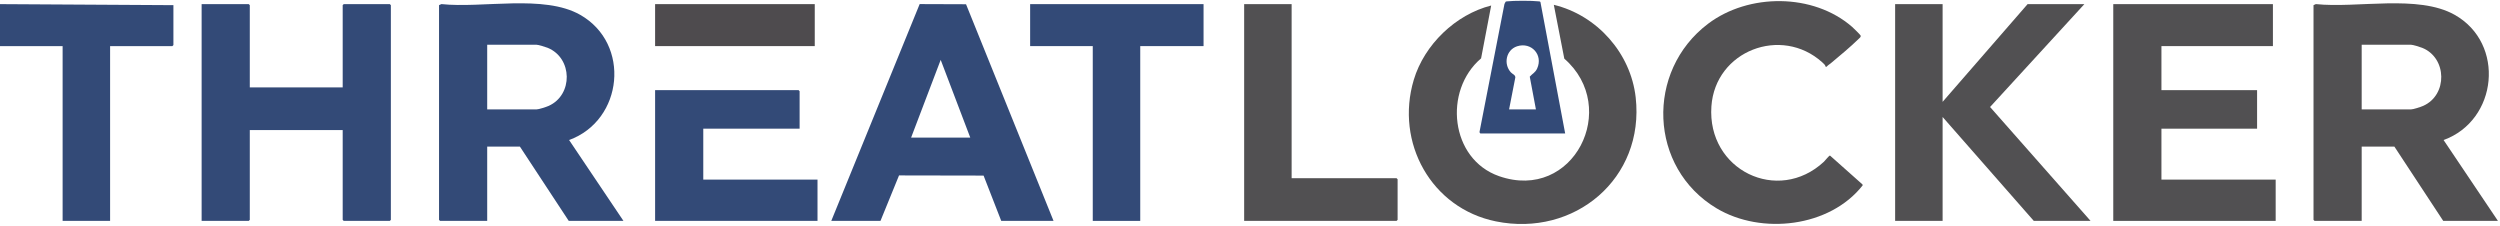
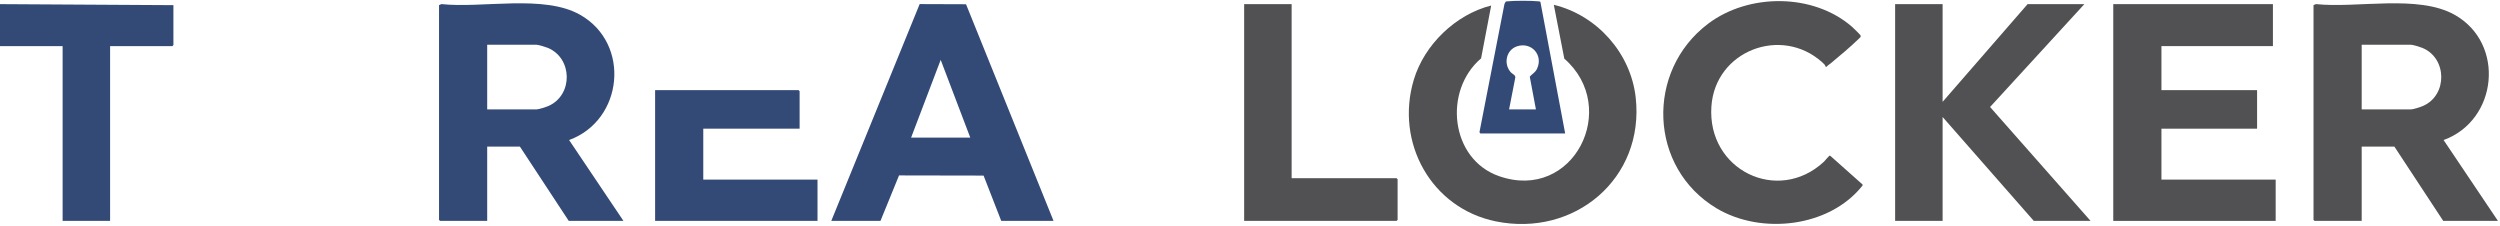
<svg xmlns="http://www.w3.org/2000/svg" id="Layer_1" version="1.1" viewBox="0 0 3633 329">
  <polygon points="0 6 252 7.5 252 65.5 250.5 67 160 67 160 321 91 321 91 67 0 67 0 6" fill="#334a77" />
  <path d="M3362,7.5l3.45-1.55c59.72,6.36,148.41-14.34,201.57,15.53,74.14,41.66,62.68,153.56-16.01,182.01l78.99,117.51h-79.5l-71-108h-47.5v108h-68.5l-1.5-1.5V7.5ZM3432,159h71.5c3.51,0,14.21-3.53,17.86-5.14,35.67-15.73,34.89-69.7-1.38-84.34-3.29-1.33-13.45-4.52-16.48-4.52h-71.5v94Z" fill="#515052" />
  <path d="M638,7.5l3.45-1.55c59.39,6.39,148.83-14.37,201.57,15.53,74.06,41.99,62.76,153.31-16.01,182.01l78.99,117.51h-79.5l-71-108h-47.5v108h-68.5l-1.5-1.5V7.5ZM708,159h71.5c3.45,0,14.28-3.54,17.86-5.14,35.58-16,34.87-69.35-1.38-84.34-3.21-1.33-13.51-4.52-16.48-4.52h-71.5v94Z" fill="#334a77" />
-   <polygon points="363 127 498 127 498 7.5 499.5 6 566.5 6 568 7.5 568 319.5 566.5 321 499.5 321 498 319.5 498 189 363 189 363 319.5 361.5 321 293 321 293 6 361.5 6 363 7.5 363 127" fill="#334a77" />
  <polygon points="3303 6 3303 67 3141 67 3141 131 3280 131 3280 187 3141 187 3141 261 3307 261 3307 321 3071 321 3071 6 3303 6" fill="#515052" />
  <path d="M2166.99,8l-14.67,76.82c-55.04,46.76-45.01,146.39,26.16,171.19,108.23,37.73,176.52-99.61,94.77-170.77l-15.25-78.24c62.74,15.1,111.75,70.12,118.98,134.51,13.23,117.82-88.95,203.44-203.19,180.19-93.93-19.11-146.55-114.53-119.29-205.7,15.27-51.08,60.76-94.94,112.49-108Z" fill="#515052" />
  <polygon points="2823 6 2823 148 2946.5 6 3029 6 2891.96 155.5 3038 321 2955.5 321 2823 170 2823 321 2754 321 2754 6 2823 6" fill="#515052" />
  <path d="M1208,321L1336.46,5.93l67.38.24,127.16,314.83h-76l-25.66-65.84-122.88-.23-26.96,66.07h-71.5ZM1410,200l-42.99-113-43.01,113h86Z" fill="#334a77" />
  <path d="M2653.02,96.99c-.46-2.62-3.05-4.75-5.01-6.51-59.27-53.38-155.39-16.85-161,64.02-6.43,92.75,96.73,142.58,163.52,80.52,1.91-1.77,7.52-9.19,8.84-8.96l47.2,41.96.3,1.29c-47.82,61.03-147.14,72.3-212.18,33.5-98.85-58.99-103.55-199.39-12.61-268.22,58.97-44.63,152.98-44.73,209.39,4.44,1.76,1.53,12.15,11.64,12.42,12.67.57,2.19-1.53,3.49-2.88,4.81-11.79,11.51-27.71,24.8-40.54,35.46-2,1.66-4.36,2.88-6,5.01h-1.46Z" fill="#515052" />
-   <polygon points="1749 6 1749 67 1657 67 1657 321 1588 321 1588 67 1497 67 1497 6 1749 6" fill="#334a77" />
  <polygon points="1877 6 1877 259 2029.5 259 2031 260.5 2031 319.5 2029.5 321 1808 321 1808 6 1877 6" fill="#515052" />
  <polygon points="1162 187 1022 187 1022 261 1188 261 1188 321 952 321 952 131 1160.5 131 1162 132.5 1162 187" fill="#334a77" />
-   <rect x="952" y="6" width="232" height="61" fill="#4e4b4e" />
  <path d="M2151.5,194c-.65-.19-1.6-1.53-1.45-2.4l36.23-185.82,1.71-3.29c.75-.52,1.61-.44,2.46-.54,8.97-1.06,36.21-1.11,45.11,0,1.1.14,2.24-.09,2.99,1.01l35.96,191.04h-123ZM2232,159l-8.95-47.6c3.97-4.61,7.96-5.62,10.82-12.03,8.8-19.69-8.56-38.71-29.14-32.14-15.98,5.1-20.27,25.57-9.25,37.79,2.46,2.73,6.55,3.64,6.61,7.47l-9.09,46.51h39Z" fill="#334a77" />
</svg>